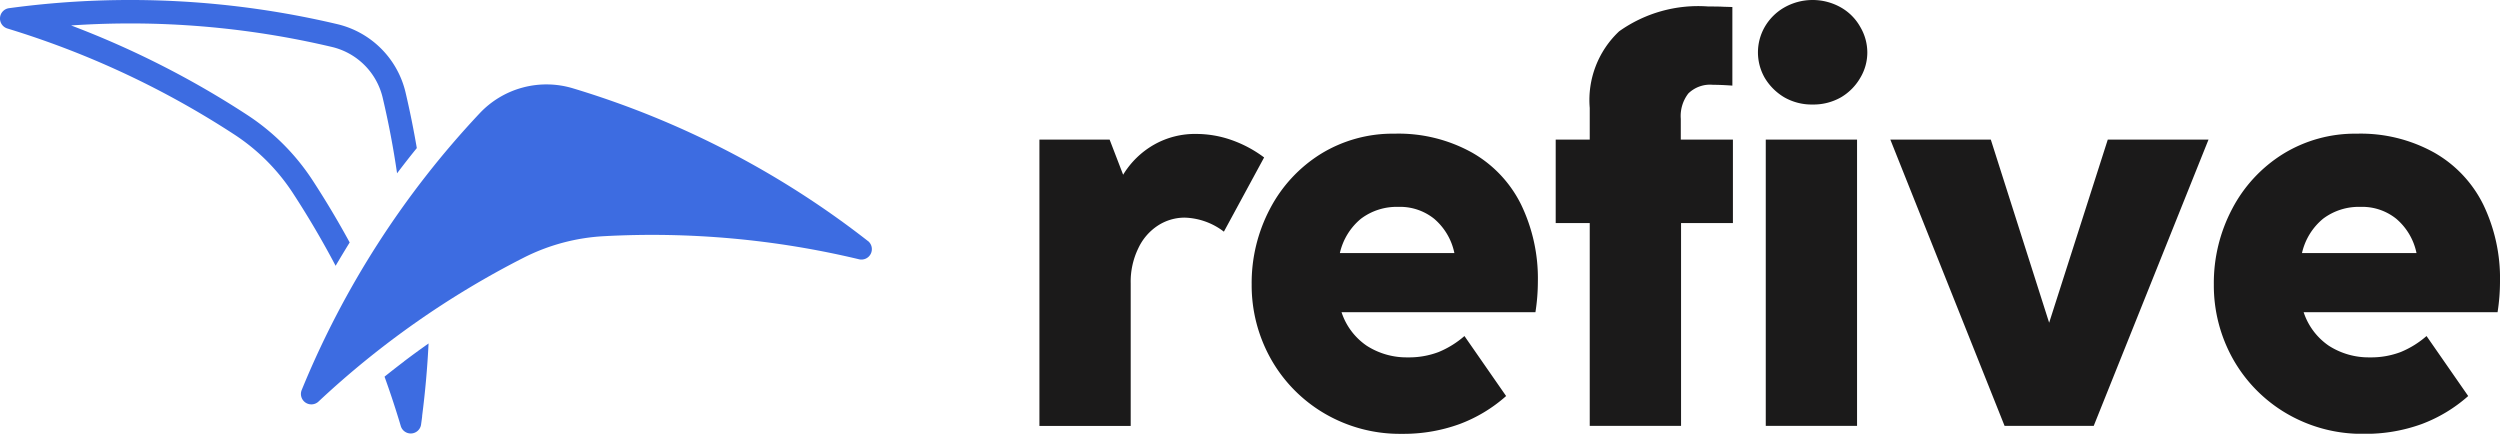
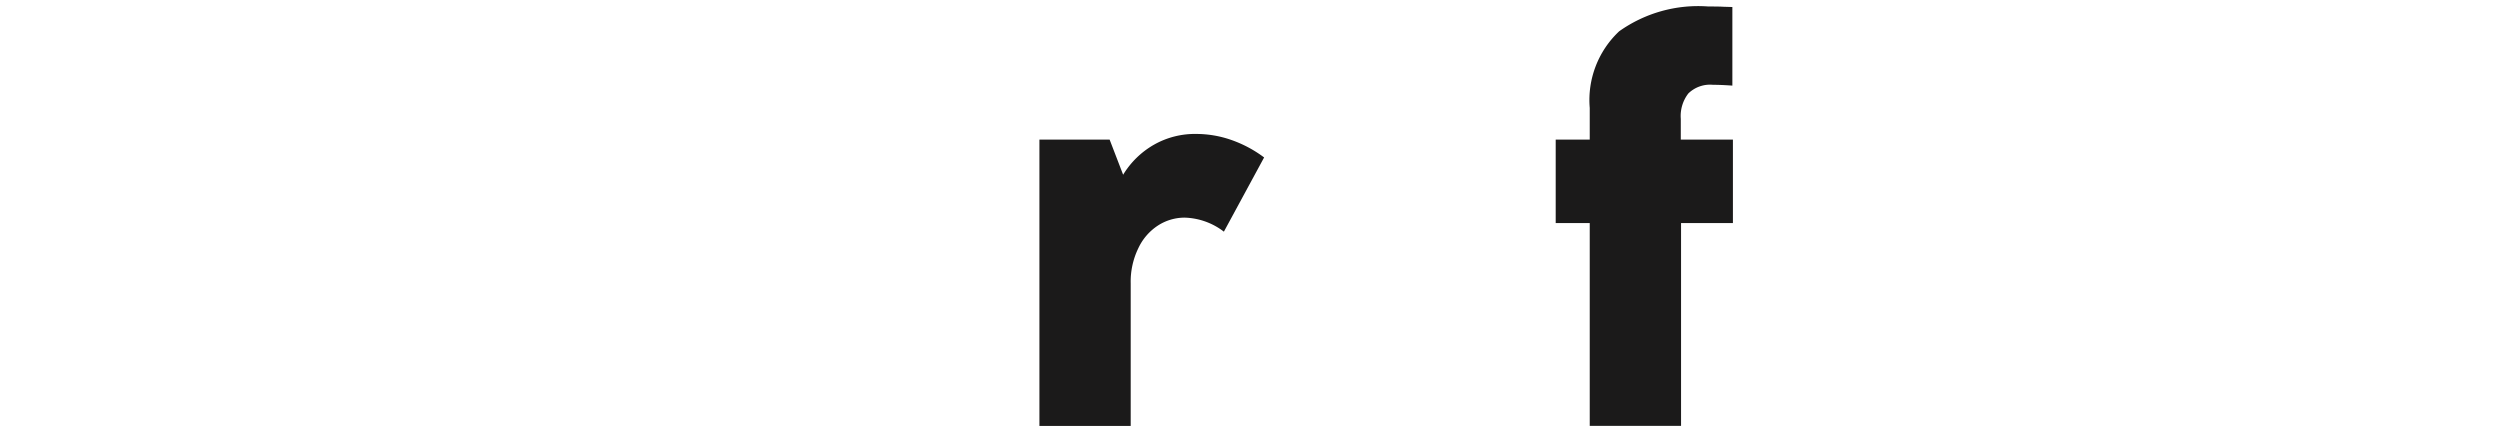
<svg xmlns="http://www.w3.org/2000/svg" id="Layer_1" data-name="Layer 1" viewBox="0 0 150 26.024">
  <defs>
    <style>.cls-1{fill:#3d6ce1;fill-rule:evenodd;}.cls-2{fill:#1b1a1a;}</style>
  </defs>
-   <path class="cls-1" d="M24.241,21.7v-.017q.727-.55,1.473-1.075-.107,2.18-.386,4.348l0,.021,0,.019-.022.173c-.015.106-.029.211-.044.317a.625.625,0,0,1-1.22.06l-.072-.241-.056-.182-.015-.049q-.383-1.245-.827-2.474.576-.462,1.165-.909l.008.023Zm.768-12.816q-.606.747-1.185,1.515-.33-2.277-.861-4.528a4.1,4.1,0,0,0-3.052-3.055A52.605,52.605,0,0,0,4.266,1.527,54.825,54.825,0,0,1,14.839,6.9a13.479,13.479,0,0,1,3.922,3.927q1.189,1.825,2.22,3.721-.432.7-.844,1.4Q18.97,13.728,17.583,11.6A12.068,12.068,0,0,0,14.07,8.078,53.366,53.366,0,0,0,.927,1.86L.88,1.845.7,1.789.458,1.714A.626.626,0,0,1,.524.493L.842.451,1.013.429,1.052.424A54.024,54.024,0,0,1,20.234,1.448a5.512,5.512,0,0,1,4.1,4.1Q24.724,7.211,25.009,8.887Zm27.075,5.581a.626.626,0,0,1-.559,1.088,53.351,53.351,0,0,0-15.3-1.381,12.057,12.057,0,0,0-4.8,1.287A53.435,53.435,0,0,0,19.12,24.084a.626.626,0,0,1-1.024-.668A54.181,54.181,0,0,1,28.778,6.8a5.5,5.5,0,0,1,5.6-1.5A54.078,54.078,0,0,1,52.084,14.468Z" />
  <path class="cls-2" d="M71.78,8.037a6.381,6.381,0,0,1,2.09.357,7.284,7.284,0,0,1,1.977,1.053L73.433,13.9a4.046,4.046,0,0,0-2.35-.842,2.946,2.946,0,0,0-1.6.47A3.274,3.274,0,0,0,68.3,14.892,4.58,4.58,0,0,0,67.842,17v8.556H62.365V8.378h4.213l.81,2.106a5.157,5.157,0,0,1,1.848-1.8A4.969,4.969,0,0,1,71.78,8.037Z" />
-   <path class="cls-2" d="M80.492,18.732A3.906,3.906,0,0,0,82,20.742a4.416,4.416,0,0,0,2.463.7,4.99,4.99,0,0,0,1.864-.324,5.627,5.627,0,0,0,1.54-.956l2.5,3.6a8.88,8.88,0,0,1-2.8,1.685,9.841,9.841,0,0,1-3.451.583,8.94,8.94,0,0,1-4.634-1.215,8.769,8.769,0,0,1-3.225-3.273A9.015,9.015,0,0,1,75.1,17.063a9.527,9.527,0,0,1,1.1-4.537,8.518,8.518,0,0,1,3.047-3.29,8.226,8.226,0,0,1,4.423-1.215,9.073,9.073,0,0,1,4.651,1.134,7.3,7.3,0,0,1,2.949,3.128A10.188,10.188,0,0,1,92.272,16.9a11.96,11.96,0,0,1-.146,1.831Zm3.4-6.319a3.552,3.552,0,0,0-2.236.712,3.742,3.742,0,0,0-1.264,2.058h6.871a3.67,3.67,0,0,0-1.215-2.058A3.265,3.265,0,0,0,83.894,12.413Z" />
  <path class="cls-2" d="M95.384,25.554V13.385H93.342V8.378h2.042v-1.9a5.661,5.661,0,0,1,1.766-4.6A8.182,8.182,0,0,1,102.5.389q.681,0,.891.016l.551.016V5.137q-.681-.049-1.167-.049a1.864,1.864,0,0,0-1.474.519,2.209,2.209,0,0,0-.454,1.523V8.378h3.128v5.007h-3.112V25.554Z" />
-   <path class="cls-2" d="M108.749,6.271a3.3,3.3,0,0,1-1.7-.437,3.36,3.36,0,0,1-1.167-1.167,3.068,3.068,0,0,1,0-3.047A3.176,3.176,0,0,1,107.048.454a3.445,3.445,0,0,1,3.419,0,3.06,3.06,0,0,1,1.151,1.166,3.014,3.014,0,0,1,.421,1.524,2.952,2.952,0,0,1-.421,1.523,3.231,3.231,0,0,1-1.151,1.167A3.338,3.338,0,0,1,108.749,6.271Zm2.674,19.283h-5.477V8.378h5.477Z" />
-   <path class="cls-2" d="M125.623,25.554h-5.348L113.421,8.378h6.028l3.5,10.986,3.517-10.986h6.044Z" />
-   <path class="cls-2" d="M138.219,18.732a3.913,3.913,0,0,0,1.507,2.01,4.415,4.415,0,0,0,2.464.7,4.992,4.992,0,0,0,1.863-.324,5.607,5.607,0,0,0,1.539-.956l2.5,3.6a8.9,8.9,0,0,1-2.8,1.685,9.855,9.855,0,0,1-3.452.583,8.944,8.944,0,0,1-4.635-1.215,8.759,8.759,0,0,1-3.224-3.273,9.015,9.015,0,0,1-1.151-4.473,9.515,9.515,0,0,1,1.1-4.537,8.523,8.523,0,0,1,3.046-3.29A8.229,8.229,0,0,1,141.4,8.021a9.076,9.076,0,0,1,4.651,1.134A7.3,7.3,0,0,1,149,12.283a10.188,10.188,0,0,1,1,4.618,11.96,11.96,0,0,1-.146,1.831Zm3.4-6.319a3.552,3.552,0,0,0-2.236.712,3.742,3.742,0,0,0-1.264,2.058h6.871a3.665,3.665,0,0,0-1.216-2.058A3.259,3.259,0,0,0,141.622,12.413Z" />
</svg>